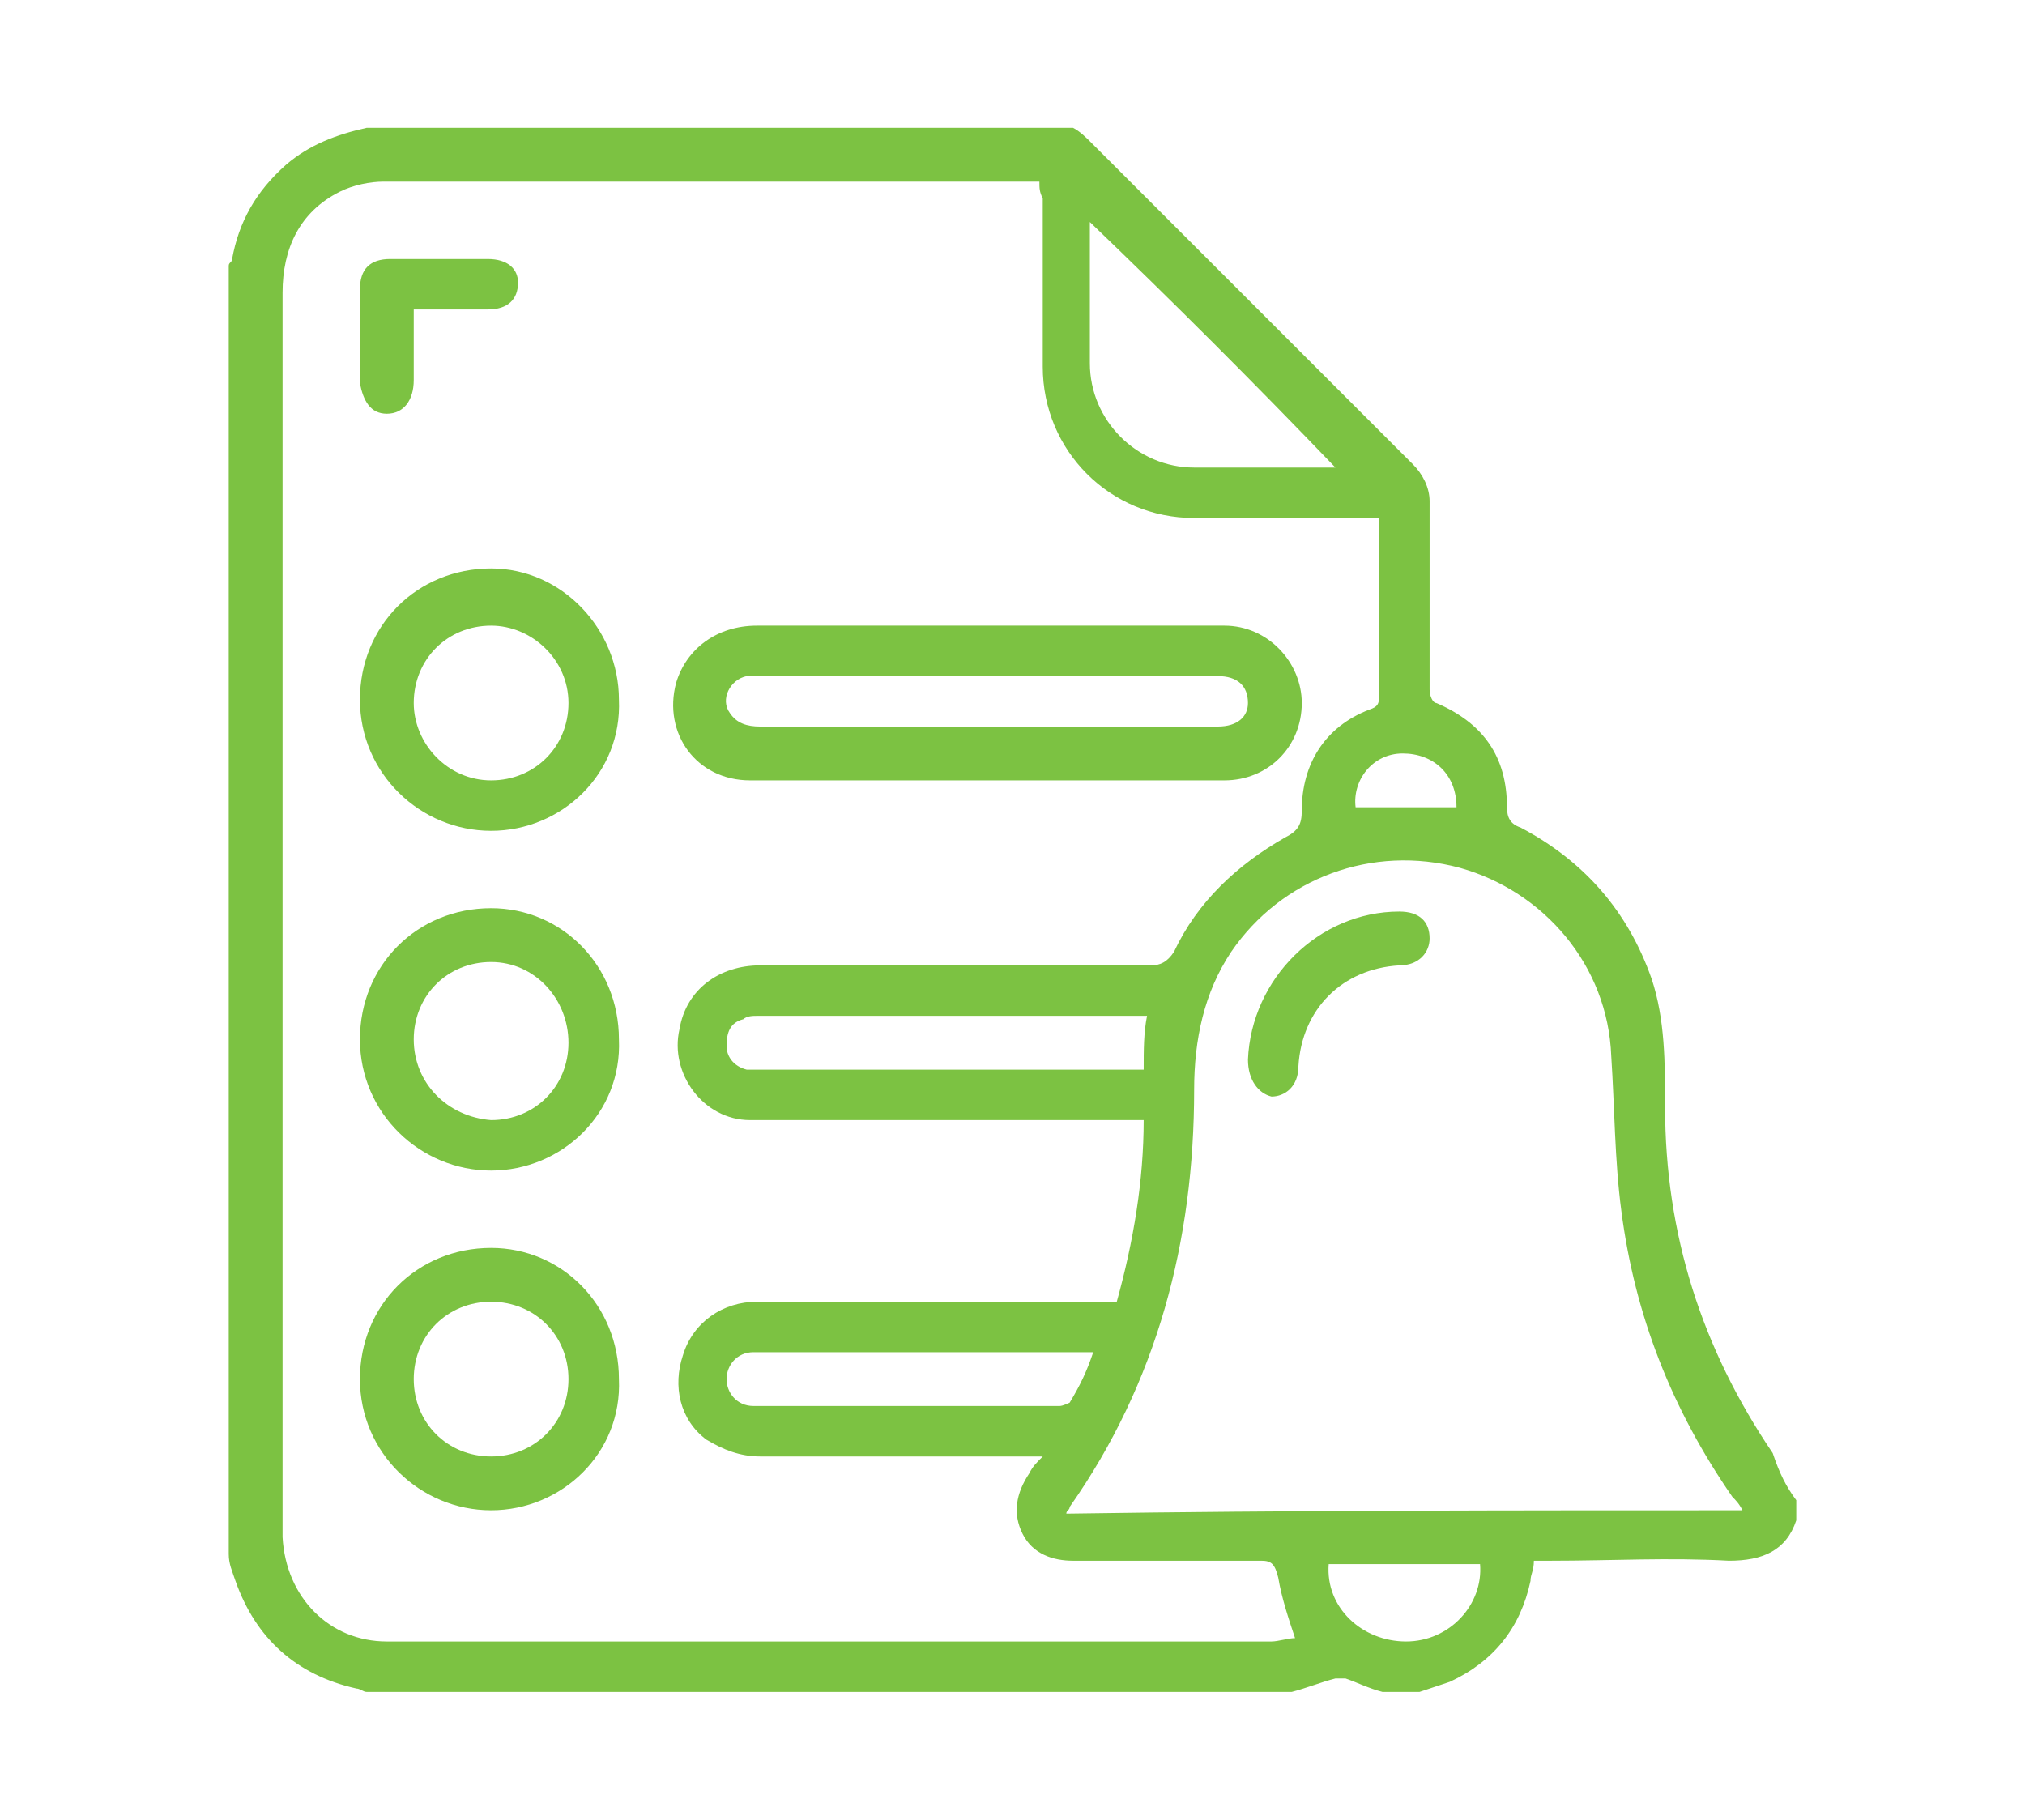
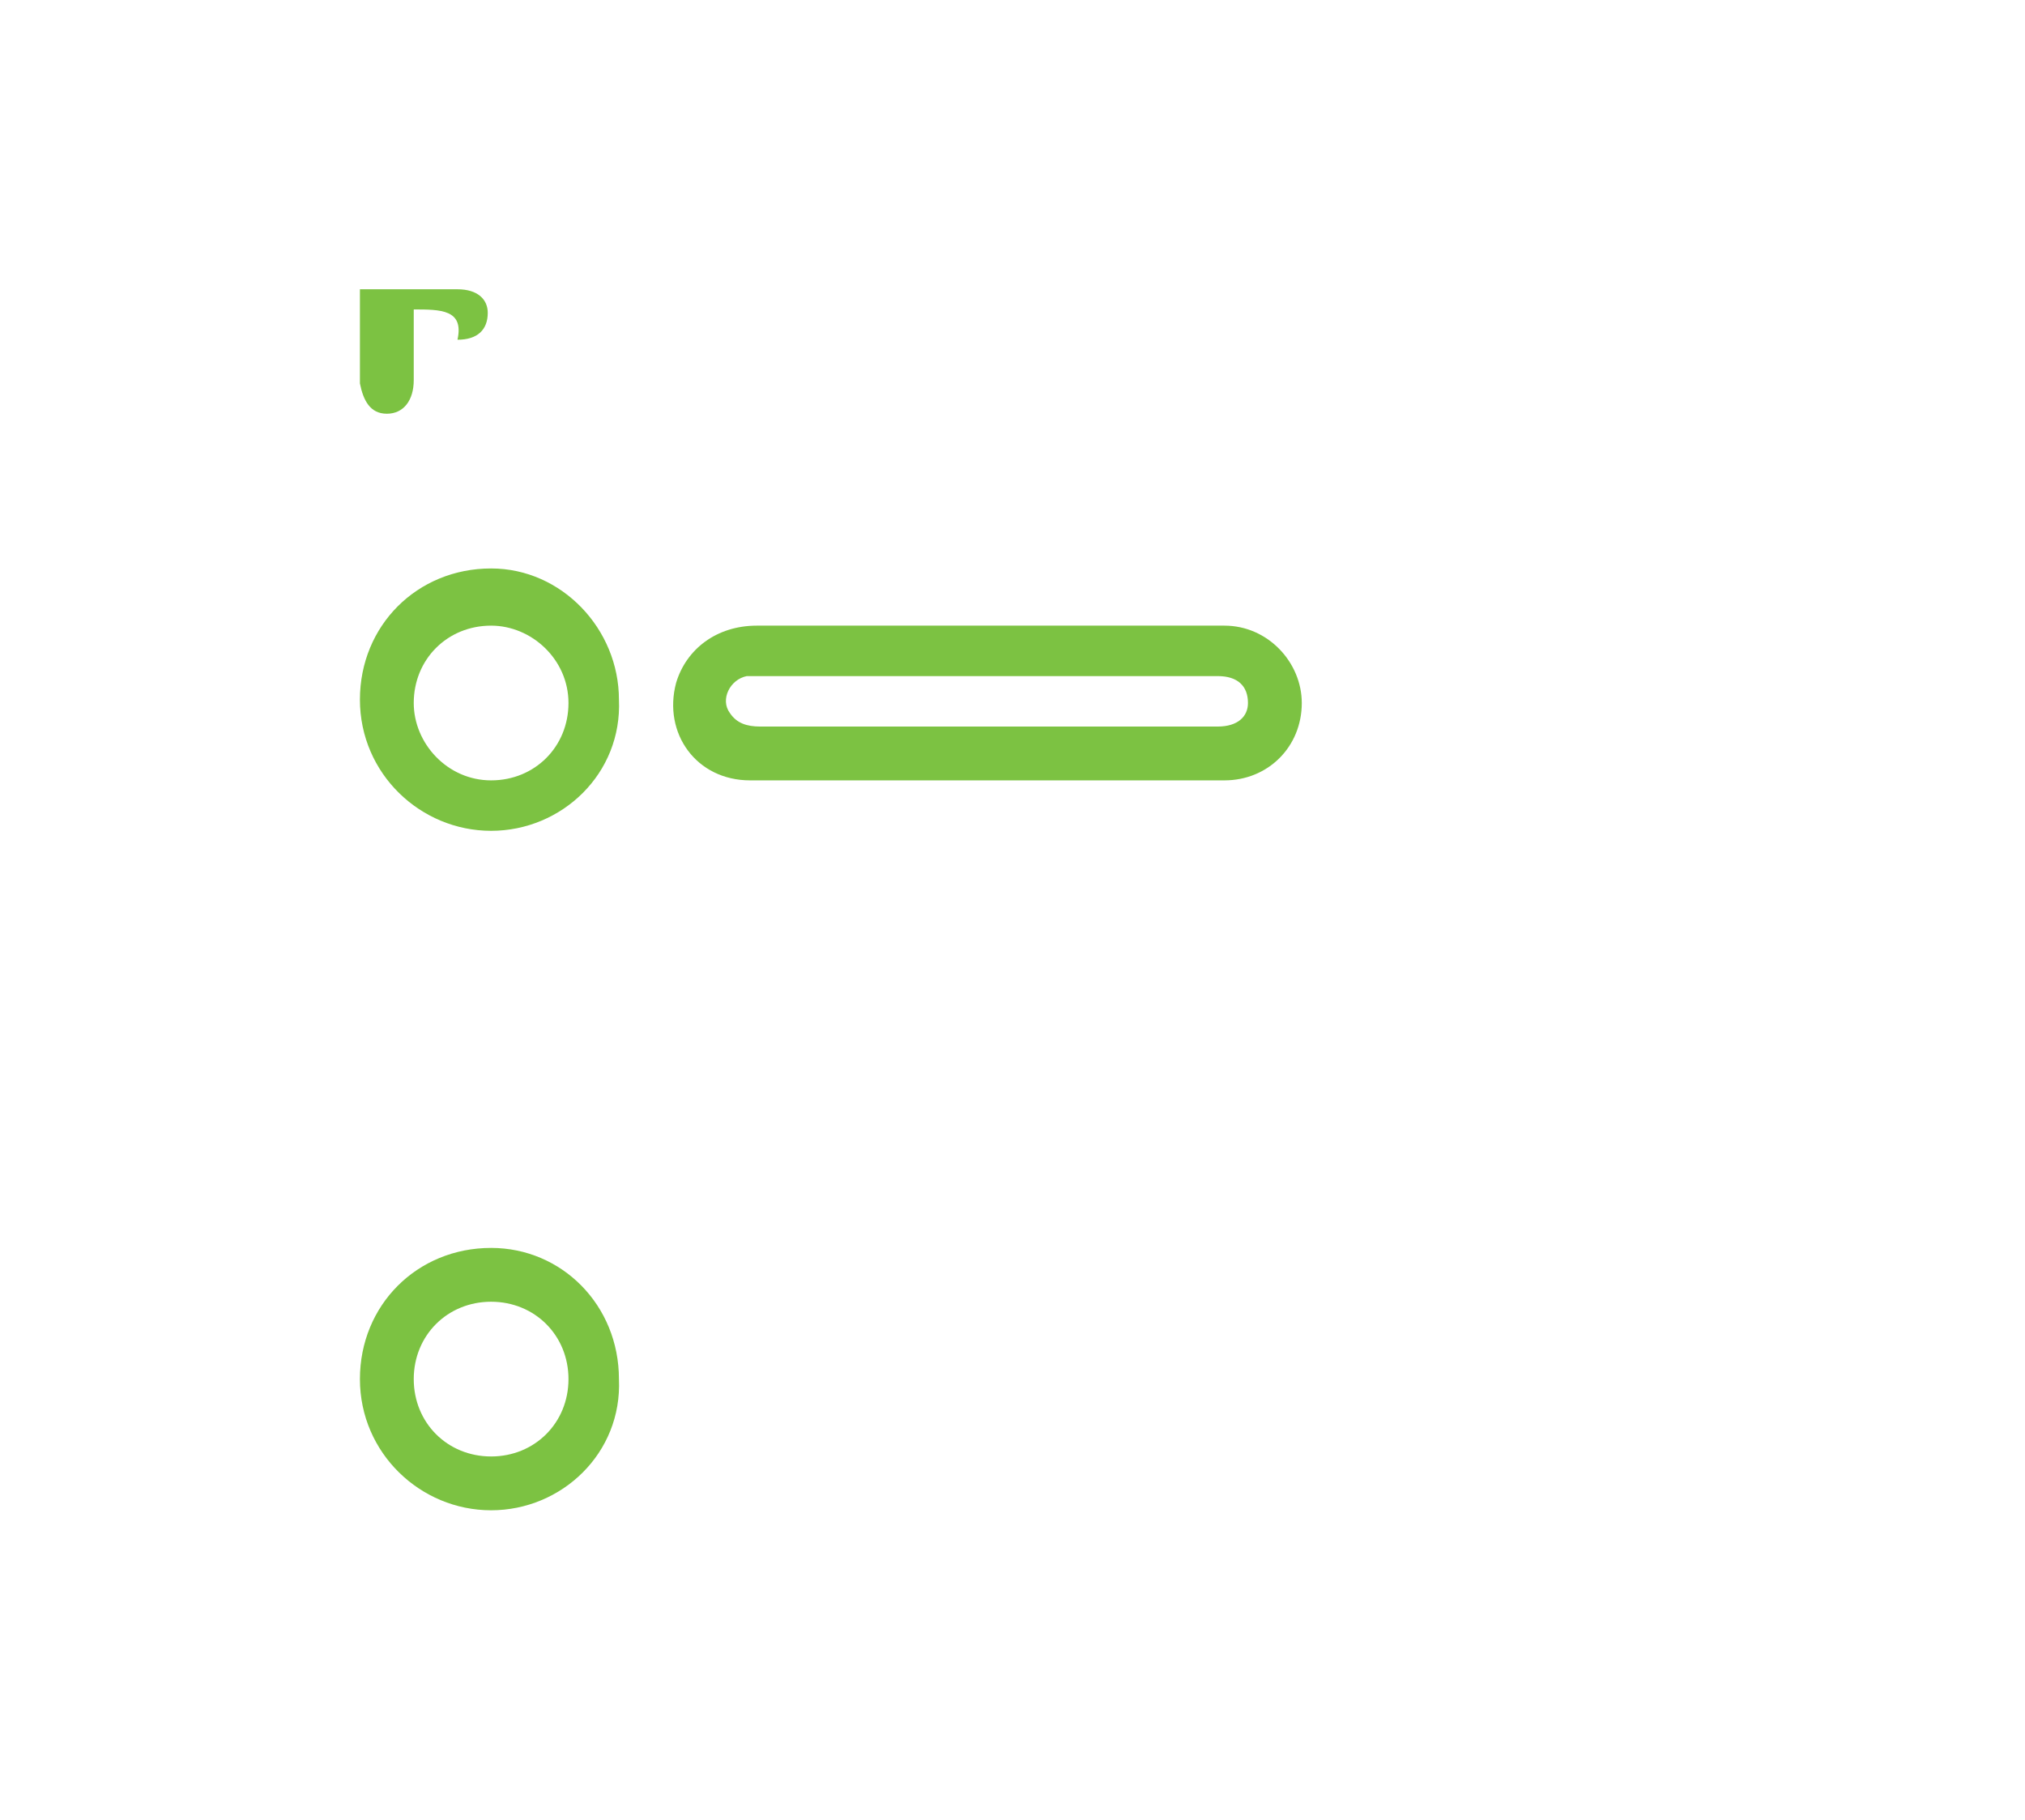
<svg xmlns="http://www.w3.org/2000/svg" version="1.1" id="Layer_1" x="0px" y="0px" viewBox="0 0 60.2 54.1" style="enable-background:new 0 0 60.2 54.1;" xml:space="preserve">
  <style type="text/css">
	.st0{fill:#7CC242;}
</style>
  <g id="XMLID_131_">
    <path id="XMLID_231_" class="st0" d="M294.7-87c-0.1,18.9-13.9,35.3-32.4,38.4c-8.3,1.4-16.3,0.2-23.9-3.5   c-0.6-0.3-0.9-0.3-1.5,0.1c-2.9,2.2-6.9,2.1-9.6-0.2c-2.8-2.3-3.6-6-2-9.4c0.3-0.6,0.1-0.9-0.3-1.4c-4.2-5.3-6.9-11.4-7.9-18.1   c-1.6-11.4,1.1-21.6,8.3-30.5c5.6-6.9,12.8-11.3,21.5-13.3c0.6-0.1,0.9-0.4,1-1c0.7-3.5,3.8-6.1,7.2-6.2c3.9-0.1,7.1,2.3,7.9,5.9   c0.2,0.9,0.6,1.2,1.5,1.4c15.8,4.3,25.6,14.5,29.2,30.5C294.4-91.9,294.5-89.4,294.7-87z M239.5-55.1c10.2,5.5,24.9,5.8,36.7-2.5   c12.3-8.7,17.8-23.6,14.1-38.3c-3.7-14.4-15.6-23.7-27.1-25.8c-1.3,3.2-3.7,5.2-7.3,5.3c-3.8,0.1-6.2-1.9-7.7-5.5   c-13.5,3.5-22.8,11.7-26.8,25.1c-3.5,11.8-1,22.6,6.4,32.4c3.9-2.4,7.4-1.4,9.5,0.4C239.9-62,240.7-58.8,239.5-55.1z M255.6-129   c-2.5,0-4.6,2.2-4.6,4.7c0,2.5,2.1,4.6,4.7,4.6c2.5,0,4.7-2.1,4.7-4.6C260.3-126.8,258.2-129,255.6-129z M237-58.2   c0-2.5-2.1-4.6-4.6-4.7c-2.5,0-4.7,2.2-4.7,4.7c0,2.5,2.2,4.6,4.7,4.6C234.8-53.5,237-55.7,237-58.2z" />
-     <path id="XMLID_214_" class="st0" d="M233-87.7c0.1-11.4,8.6-21,19.8-22.4c12.2-1.5,23.2,6.8,25.1,18.9c0.4,2.4,0,4.8,0,7.2   c0,0.3,0.2,0.8,0.4,1c3,2.6,3.8,6.8,1.8,10.1c-2,3.3-6.1,4.7-9.7,3.1c-0.5-0.2-0.8-0.2-1.3,0.1c-13.7,10-32.9,2.2-35.7-14.6   C233.2-85.4,233.1-86.6,233-87.7z M274.7-84.6c1.4-6.5-1.5-16.7-11.4-21c-9-3.9-19.6-0.4-24.5,8.1c-4.8,8.3-2.7,19.2,4.9,25.1   c7.9,6,18,4.8,23.5,0.2c-1.8-2.8-2-5.7-0.3-8.6C268.7-83.8,271.4-84.8,274.7-84.6z M273.5-81.5c-2.5,0-4.6,2.2-4.6,4.7   c0,2.6,2.2,4.7,4.8,4.6c2.5,0,4.6-2.2,4.6-4.6C278.2-79.4,276-81.5,273.5-81.5z" />
    <path id="XMLID_207_" class="st0" d="M255.7-95.5c4.3,0,7.8,3.5,7.7,7.9c0,4.3-3.5,7.7-7.9,7.7c-4.3,0-7.7-3.5-7.7-7.8   C247.9-92.1,251.4-95.5,255.7-95.5z M260.3-87.7c0-2.5-2.1-4.6-4.6-4.7c-2.5,0-4.7,2.2-4.7,4.7c0,2.5,2.1,4.6,4.7,4.6   C258.2-83.1,260.3-85.2,260.3-87.7z" />
  </g>
  <path id="XMLID_182_" d="M78.2-96c1.1,0,2.2,0,3.3,0c0.9,0,1.4,0.4,1.4,1.4c0,1.3,0,2.5,0,3.8c0,0.2,0.1,0.5,0.3,0.6  c0.1,0.1,0.4-0.1,0.5-0.2c0.9-0.9,1.7-1.7,2.6-2.6c0.7-0.7,1.3-0.7,2,0c1.6,1.5,3.1,3.1,4.7,4.7c0.7,0.7,0.7,1.3,0,2  c-0.8,0.9-1.7,1.7-2.6,2.6c-0.1,0.2-0.2,0.4-0.3,0.6c0.2,0.1,0.5,0.3,0.7,0.3c1.2,0,2.4,0,3.6,0c1,0,1.4,0.4,1.4,1.5  c0,2.2,0,4.4,0,6.6c0,1-0.4,1.4-1.4,1.4c-1.2,0-2.5,0-3.7,0c-0.2,0-0.4,0.2-0.6,0.2c0.1,0.2,0.1,0.5,0.3,0.6  c0.8,0.9,1.7,1.7,2.6,2.6c0.8,0.8,0.8,1.3,0,2.1c-1.5,1.5-3.1,3.1-4.6,4.6c-0.7,0.7-1.3,0.7-2.1,0c-0.8-0.8-1.7-1.7-2.5-2.5  c-0.2-0.2-0.4-0.2-0.7-0.3c-0.1,0.2-0.2,0.4-0.2,0.6c0,1.2,0,2.4,0,3.6c0,1-0.4,1.5-1.4,1.5c-2.2,0-4.4,0-6.6,0  c-1,0-1.4-0.4-1.4-1.5c0-1.2,0-2.5,0-3.7c0-0.2-0.1-0.5-0.2-0.5c-0.2,0-0.5,0.1-0.6,0.2c-0.9,0.8-1.7,1.7-2.6,2.6  c-0.8,0.8-1.4,0.8-2.2,0c-1.5-1.5-3-3-4.6-4.6c-0.8-0.8-0.8-1.3,0-2.1c0.8-0.9,1.7-1.7,2.6-2.6c0.1-0.2,0.2-0.4,0.3-0.6  c-0.2-0.1-0.4-0.2-0.6-0.3c-1.2,0-2.5,0-3.7,0c-1,0-1.4-0.4-1.4-1.4c0-2.2,0-4.4,0-6.7c0-1,0.4-1.4,1.4-1.4c1.2,0,2.5,0,3.7,0  c0.2,0,0.4-0.2,0.6-0.2c-0.1-0.2-0.1-0.5-0.3-0.6c-0.8-0.9-1.7-1.7-2.6-2.6c-0.8-0.8-0.8-1.3,0-2.1c1.5-1.5,3.1-3.1,4.6-4.6  c0.8-0.8,1.3-0.7,2.1,0c0.8,0.8,1.6,1.6,2.4,2.4c0.2,0.2,0.5,0.3,0.8,0.4c0.1-0.3,0.2-0.6,0.2-0.9c0-1.1,0-2.2,0-3.3  c0-1.2,0.4-1.5,1.6-1.5C76-96,77.1-96,78.2-96z M78.1-73.5c2.5,0,4.7-2.2,4.7-4.7c0-2.5-2.2-4.7-4.7-4.7c-2.6,0-4.7,2.2-4.7,4.7  C73.5-75.6,75.6-73.5,78.1-73.5z" />
  <path id="XMLID_178_" d="M129.4-33.8c1.6-0.4,3.2-0.7,4.6-1.2c2.5-0.8,4.9-0.7,7.3,0c5.2,1.5,10.4,2.8,15.6,4.2  c1.3,0.3,2.4,0.9,3.2,2.1c0.3-0.2,0.5-0.3,0.8-0.4c3.6-2.1,7.1-4.1,10.7-6.2c2.9-1.6,6.3-0.2,7,2.9c0.5,2.1-0.4,4.2-2.4,5.3  c-3.5,2-7,4.1-10.6,6.1c-3,1.7-5.9,3.4-8.9,5.1c-1.4,0.8-3,1.3-4.7,1.2c-5.5,0-11.1,0-16.6,0c-1.9,0-3.7-0.3-5.3-1.3  c-0.2-0.1-0.4-0.2-0.8-0.4c0,0.6,0,1,0,1.5c0,0.8-0.5,1.3-1.3,1.3c-3.1,0-6.1,0-9.2,0c-0.9,0-1.3-0.5-1.3-1.4c0-0.3,0-0.6,0-1  c-0.3,0-0.6,0-0.8,0c-2.3,0-4.7,0-7,0c-1.2,0-1.6-0.4-1.6-1.6c0-5.2,0-10.5,0-15.7c0-1.2,0.4-1.6,1.6-1.6c2.6,0,5.2,0,7.9,0  c0-0.4,0-0.7,0-1.1c0-0.8,0.5-1.3,1.2-1.3c3.1,0,6.2,0,9.3,0c0.8,0,1.2,0.5,1.2,1.3C129.5-35.2,129.4-34.6,129.4-33.8z M129.5-31.4  c0,4.1,0,8.1,0,12.2c0,0.2,0.1,0.4,0.2,0.5c1.8,0.9,3.4,1.9,5.5,1.8c5.2-0.1,10.3-0.1,15.5,0c2.3,0,4.2-0.5,6.2-1.6  c6-3.6,12.2-7.1,18.3-10.6c1.3-0.7,1.7-2.1,1-3.3c-0.7-1.2-2.1-1.5-3.4-0.8c-3.8,2.2-7.6,4.4-11.3,6.6c-0.2,0.1-0.4,0.5-0.4,0.7  c-0.2,3.1-2.9,5.2-6,4.4c-4.7-1.2-9.3-2.5-13.9-3.7c-0.8-0.2-1.2-0.8-1-1.5c0.2-0.7,0.8-1,1.6-0.8c1.1,0.3,2.3,0.6,3.4,0.9  c3.5,0.9,6.9,1.9,10.4,2.8c1.8,0.5,3.4-0.8,3.1-2.5c-0.2-1.2-1-1.8-2.1-2c-5.2-1.4-10.5-2.8-15.7-4.2c-1.4-0.4-2.7-0.9-4.1-0.5  C134.3-32.6,131.9-32,129.5-31.4z M110.6-32.3c0,4.7,0,9.4,0,14.1c2.3,0,4.6,0,6.9,0c0-4.7,0-9.4,0-14.1  C115.2-32.3,112.9-32.3,110.6-32.3z" />
-   <path id="XMLID_174_" d="M103-61.6c0,1.2,0,2.3,0,3.3c0,2.3-1.5,3.8-3.8,3.8c-2.5,0-5,0-7.6,0c-0.5,0-0.7,0.1-1,0.5  c-0.6,1.2-1.6,1.8-2.9,1.8c-0.9,0-1.7,0-2.6,0c-1.9-0.1-3.4-1.7-3.4-3.6c0-1.9,1.5-3.5,3.5-3.5c0.8,0,1.5,0,2.3,0  c1.5,0,2.5,0.7,3.3,1.9c0.1,0.2,0.5,0.4,0.7,0.4c2.6,0,5.2,0,7.8,0c1,0,1.4-0.4,1.4-1.4c0-1.1,0-2.2,0-3.4c-0.4,0-0.7,0-1,0  c-0.9,0-1.3-0.5-1.3-1.3c0-3.8,0-7.7,0-11.5c0-0.9,0.4-1.4,1.4-1.4c0.3,0,0.6,0,1,0c-0.2-7.4-3-13.5-8.9-17.8  c-7.7-5.7-16.1-6.4-24.5-1.9C59.7-91.4,56-84.6,55.5-75.8c0.4,0,0.8,0,1.1,0c0.8,0,1.3,0.5,1.3,1.3c0,3.9,0,7.8,0,11.6  c0,0.7-0.4,1.3-1.1,1.3c-2.4,0-4.8,0.1-7.2-0.1c-3.6-0.4-6.2-3.8-5.9-7.4c0.2-3.6,3.2-6.5,6.8-6.6c0.8,0,1.7,0,2.6,0  c0.3-8.7,3.9-15.7,11-20.6c4.6-3.2,9.9-4.5,15.5-4.2c12.6,0.8,23.1,11.1,23.3,24.8c0.8,0,1.7,0,2.5,0c3.2,0.1,5.9,2.2,6.7,5.3  c1.1,4.3-2.1,8.6-6.5,8.8C104.9-61.6,104-61.6,103-61.6z M50.8-73.4c-2.7,0.1-4.7,2.3-4.6,4.8c0.1,2.5,2.2,4.6,4.6,4.5  C50.8-67.2,50.8-70.2,50.8-73.4z M105.5-64.1c2.6,0,4.8-2.4,4.6-4.9c-0.2-2.5-2.5-4.7-4.6-4.3C105.5-70.2,105.5-67.2,105.5-64.1z" />
  <g id="XMLID_173_">
    <path id="XMLID_179_" class="st0" d="M-80.1-3c0.9,0.2,1.9,0.3,2.8,0.5c2.2,0.6,4.1,1.8,5.8,3.4c1.7,1.8,2.9,3.9,3.4,6.3   c0.2,0.9,0.2,1.8,0.4,2.7c0.4,0.1,0.9,0.3,1.4,0.5c1.4,0.7,2.1,1.9,2.1,3.4c0,2.7,0.1,5.3,0,8c-0.1,1.8-1.3,3.1-3.1,3.4   c-0.3,0.1-0.5,0.2-0.5,0.6c-0.1,1.3-0.3,2.5-0.8,3.6c-0.8,1.7-2.2,2.8-4.1,3.2c-1.2,0.3-2.5,0.4-3.8,0.6c0,0.1,0,0.2,0,0.3   c0,0.8-0.6,1.4-1.4,1.4c-1.5,0-3,0-4.6,0c-0.8,0-1.4-0.6-1.4-1.4c0-0.8,0-1.6,0-2.4c0-0.8,0.5-1.3,1.3-1.4c1.6,0,3.2,0,4.8,0   c0.7,0,1.2,0.5,1.3,1.2c0,0.2,0,0.4,0,0.6c1.1,0,2.2-0.1,3.3-0.4c0.8-0.2,1.5-0.5,2.1-1c1.1-0.9,1.5-2.1,1.7-3.5   c0.1-0.4,0.1-0.9,0.1-1.4c-0.4,0-0.8,0-1.3,0c-0.6,0-0.8-0.3-0.8-0.8c0-0.1,0-0.2,0-0.3c0-4.4,0-8.7,0-13.1c0-0.1,0-0.2,0-0.4   c0-0.5,0.3-0.8,0.8-0.8c0.4,0,0.8,0,1.2,0c0,0,0,0,0.1-0.1c-0.1-4-1.8-7.3-5.2-9.5c-4.2-2.7-8.5-2.7-12.7,0   c-3.4,2.2-5.1,5.5-5.2,9.6c0.4,0,0.8,0,1.2,0c0.6,0,0.9,0.2,0.9,0.9c0,4.5,0,9.1,0,13.6c0,0.6-0.3,0.9-0.9,0.9   c-1.1,0-2.2,0-3.2-0.2c-1.7-0.3-2.8-1.6-3-3.3c0-0.4-0.1-0.8-0.1-1.2c0-2.1,0-4.2,0-6.3c0-0.7,0.1-1.4,0.3-2c0.5-1.3,1.5-2,2.9-2.3   c0.1,0,0.3-0.1,0.3-0.1c0.2-1.2,0.3-2.4,0.6-3.5c0.6-2.2,1.8-4.2,3.5-5.8c1.7-1.7,3.8-2.8,6.2-3.3c0.7-0.2,1.4-0.2,2.1-0.3   C-81.1-3-80.6-3-80.1-3z M-91.8,24c0-4.3,0-8.4,0-12.6c-0.7,0-1.5,0-2.2,0.1c-1.2,0.2-1.9,1-2,2.2c-0.1,0.6-0.1,1.2-0.1,1.8   c0,1.9,0,3.7,0,5.6c0,1.5,0.6,2.5,1.9,2.8C-93.4,23.9-92.6,23.9-91.8,24z M-69.9,11.4c0,4.2,0,8.3,0,12.5c0.6,0,1.1,0,1.7,0   c1.6-0.1,2.5-1.1,2.5-2.7c0-2.1,0-4.2,0.1-6.3c0-0.3,0-0.6,0-0.9c-0.1-1.6-1-2.5-2.5-2.6C-68.8,11.4-69.4,11.4-69.9,11.4z    M-82.6,33.5c1.5,0,3,0,4.5,0c0-0.8,0-1.5,0-2.3c-1.5,0-3,0-4.5,0C-82.6,32-82.6,32.7-82.6,33.5z" />
  </g>
  <g id="XMLID_3_">
-     <path id="XMLID_19_" class="st0" d="M53.4,44.6c0,0.2,0,0.4,0,0.6c-0.3,0.9-1,1.2-2,1.2c-1.8-0.1-3.5,0-5.3,0c-0.2,0-0.3,0-0.5,0   c0,0.3-0.1,0.4-0.1,0.6c-0.3,1.4-1.1,2.4-2.4,3c-0.3,0.1-0.6,0.2-0.9,0.3c-0.4,0-0.7,0-1.1,0c-0.4-0.1-0.8-0.3-1.1-0.4   c-0.1,0-0.2,0-0.3,0c-0.4,0.1-0.9,0.3-1.3,0.4c-9.2,0-18.4,0-27.5,0c-0.1,0-0.2-0.1-0.3-0.1c-1.8-0.4-3-1.5-3.6-3.2   c-0.1-0.3-0.2-0.5-0.2-0.8c0-12.8,0-25.6,0-38.3c0-0.1,0.1-0.1,0.1-0.2c0.2-1.1,0.7-2,1.6-2.8C9.2,4.3,10,4,10.9,3.8c7,0,14,0,21,0   c0.2,0.1,0.4,0.3,0.5,0.4c3.2,3.2,6.4,6.4,9.6,9.6c0.3,0.3,0.5,0.7,0.5,1.1c0,1.9,0,3.7,0,5.6c0,0.2,0.1,0.4,0.2,0.4   c1.4,0.6,2.1,1.6,2.1,3.1c0,0.3,0.1,0.5,0.4,0.6c1.9,1,3.2,2.5,3.9,4.5c0.4,1.2,0.4,2.5,0.4,3.8c0,3.8,1.1,7.2,3.2,10.3   C52.9,43.8,53.1,44.2,53.4,44.6z M30.9,5.4c-0.1,0-0.2,0-0.2,0c-6.4,0-12.8,0-19.3,0c-0.4,0-0.9,0.1-1.3,0.3   C8.9,6.3,8.4,7.4,8.4,8.7c0,12.2,0,24.4,0,36.6c0,0.1,0,0.2,0,0.4c0.1,1.8,1.4,3.1,3.1,3.1c8.8,0,17.5,0,26.3,0   c0.2,0,0.5-0.1,0.7-0.1c-0.2-0.6-0.4-1.2-0.5-1.8c-0.1-0.4-0.2-0.5-0.5-0.5c-1.9,0-3.7,0-5.6,0c-0.6,0-1.2-0.2-1.5-0.8   c-0.3-0.6-0.2-1.2,0.2-1.8c0.1-0.2,0.2-0.3,0.4-0.5c-0.3,0-0.4,0-0.6,0c-2.6,0-5.2,0-7.8,0c-0.6,0-1.1-0.2-1.6-0.5   c-0.8-0.6-1-1.6-0.7-2.5c0.3-1,1.2-1.6,2.2-1.6c3.4,0,6.8,0,10.1,0c0.2,0,0.4,0,0.6,0c0.5-1.8,0.8-3.6,0.8-5.4c-0.2,0-0.4,0-0.6,0   c-2.6,0-5.2,0-7.8,0c-1.1,0-2.2,0-3.3,0c-1.4,0-2.4-1.4-2.1-2.7c0.2-1.2,1.2-1.9,2.4-1.9c3.9,0,7.8,0,11.6,0c0.3,0,0.5-0.1,0.7-0.4   c0.7-1.5,1.9-2.6,3.3-3.4c0.4-0.2,0.5-0.4,0.5-0.8c0-1.4,0.7-2.5,2-3c0.3-0.1,0.3-0.2,0.3-0.5c0-1.6,0-3.2,0-4.8c0-0.1,0-0.2,0-0.4   c-0.2,0-0.3,0-0.5,0c-1.7,0-3.3,0-5,0c-2.5,0-4.5-2-4.5-4.5c0-1.7,0-3.4,0-5C30.9,5.7,30.9,5.6,30.9,5.4z M51.8,44.9   c-0.1-0.2-0.2-0.3-0.3-0.4c-1.8-2.6-2.9-5.4-3.3-8.5c-0.2-1.5-0.2-3.1-0.3-4.6c-0.1-2.7-2-4.9-4.5-5.6c-2.6-0.7-5.3,0.3-6.8,2.5   c-0.8,1.2-1.1,2.6-1.1,4.1c0,4.5-1.1,8.7-3.7,12.4c0,0.1-0.1,0.1-0.1,0.2C38.4,44.9,45,44.9,51.8,44.9z M32.4,6.6   c0,1.4,0,2.8,0,4.2c0,1.7,1.4,3.1,3.1,3.1c1.1,0,2.2,0,3.3,0c0.3,0,0.6,0,0.9,0C37.3,11.4,34.9,9,32.4,6.6z M34.1,30.2   c-0.1,0-0.2,0-0.4,0c-3.7,0-7.4,0-11.2,0c-0.1,0-0.3,0-0.4,0.1c-0.4,0.1-0.5,0.4-0.5,0.8c0,0.3,0.2,0.6,0.6,0.7c0.2,0,0.3,0,0.5,0   c3.6,0,7.2,0,10.8,0c0.2,0,0.3,0,0.5,0C34,31.2,34,30.7,34.1,30.2z M32.5,40.2c-3.5,0-6.8,0-10.1,0c-0.5,0-0.8,0.4-0.8,0.8   c0,0.4,0.3,0.8,0.8,0.8c3,0,6.1,0,9.1,0c0.1,0,0.3-0.1,0.3-0.1C32.1,41.2,32.3,40.8,32.5,40.2z M39.5,46.5c-0.1,1.3,1,2.3,2.3,2.3   c1.3,0,2.3-1.1,2.2-2.3C42.5,46.5,41,46.5,39.5,46.5z M43.3,24c0-1-0.7-1.6-1.6-1.6c-0.9,0-1.5,0.8-1.4,1.6   C41.2,24,42.2,24,43.3,24z" />
    <path id="XMLID_15_" class="st0" d="M29.3,23.2c-2.3,0-4.7,0-7,0c-1.6,0-2.6-1.4-2.2-2.9c0.3-1,1.2-1.7,2.4-1.7c4.2,0,8.4,0,12.7,0   c0.4,0,0.8,0,1.2,0c1.3,0,2.3,1.1,2.3,2.3c0,1.3-1,2.3-2.3,2.3C34,23.2,31.7,23.2,29.3,23.2z M29.3,21.6c2.3,0,4.6,0,6.9,0   c0.6,0,0.9-0.3,0.9-0.7c0-0.5-0.3-0.8-0.9-0.8c-0.1,0-0.2,0-0.2,0c-4.4,0-8.8,0-13.3,0c-0.2,0-0.3,0-0.5,0   c-0.5,0.1-0.8,0.7-0.5,1.1c0.2,0.3,0.5,0.4,0.9,0.4C24.8,21.6,27.1,21.6,29.3,21.6z" />
    <path id="XMLID_12_" class="st0" d="M14.6,44.9c-2.1,0-3.9-1.7-3.9-3.9c0-2.2,1.7-3.9,3.9-3.9c2.1,0,3.8,1.7,3.8,3.9   C18.5,43.2,16.7,44.9,14.6,44.9z M16.9,41c0-1.3-1-2.3-2.3-2.3c-1.3,0-2.3,1-2.3,2.3c0,1.3,1,2.3,2.3,2.3   C15.9,43.3,16.9,42.3,16.9,41z" />
-     <path id="XMLID_9_" class="st0" d="M14.6,34.8c-2.1,0-3.9-1.7-3.9-3.9c0-2.2,1.7-3.9,3.9-3.9c2.1,0,3.8,1.7,3.8,3.9   C18.5,33.1,16.7,34.8,14.6,34.8z M14.6,33.3c1.3,0,2.3-1,2.3-2.3c0-1.3-1-2.4-2.3-2.4c-1.3,0-2.3,1-2.3,2.3   C12.3,32.2,13.3,33.2,14.6,33.3z" />
    <path id="XMLID_6_" class="st0" d="M14.6,24.7c-2.1,0-3.9-1.7-3.9-3.9c0-2.2,1.7-3.9,3.9-3.9c2.1,0,3.8,1.8,3.8,3.9   C18.5,23,16.7,24.7,14.6,24.7z M14.6,23.2c1.3,0,2.3-1,2.3-2.3c0-1.3-1.1-2.3-2.3-2.3c-1.3,0-2.3,1-2.3,2.3   C12.3,22.1,13.3,23.2,14.6,23.2z" />
-     <path id="XMLID_18_" class="st0" d="M12.3,9.2c0,0.8,0,1.4,0,2.1c0,0.6-0.3,1-0.8,1c-0.5,0-0.7-0.4-0.8-0.9c0-0.9,0-1.9,0-2.8   c0-0.6,0.3-0.9,0.9-0.9c1,0,1.9,0,2.9,0c0.6,0,0.9,0.3,0.9,0.7c0,0.5-0.3,0.8-0.9,0.8C13.8,9.2,13.1,9.2,12.3,9.2z" />
-     <path id="XMLID_2_" class="st0" d="M37.1,31.5c0.1-2.4,2.1-4.4,4.5-4.4c0.6,0,0.9,0.3,0.9,0.8c0,0.4-0.3,0.8-0.9,0.8   c-1.7,0.1-2.9,1.3-3,3c0,0.6-0.4,0.9-0.8,0.9C37.4,32.5,37.1,32.1,37.1,31.5z" />
+     <path id="XMLID_18_" class="st0" d="M12.3,9.2c0,0.8,0,1.4,0,2.1c0,0.6-0.3,1-0.8,1c-0.5,0-0.7-0.4-0.8-0.9c0-0.9,0-1.9,0-2.8   c1,0,1.9,0,2.9,0c0.6,0,0.9,0.3,0.9,0.7c0,0.5-0.3,0.8-0.9,0.8C13.8,9.2,13.1,9.2,12.3,9.2z" />
  </g>
</svg>